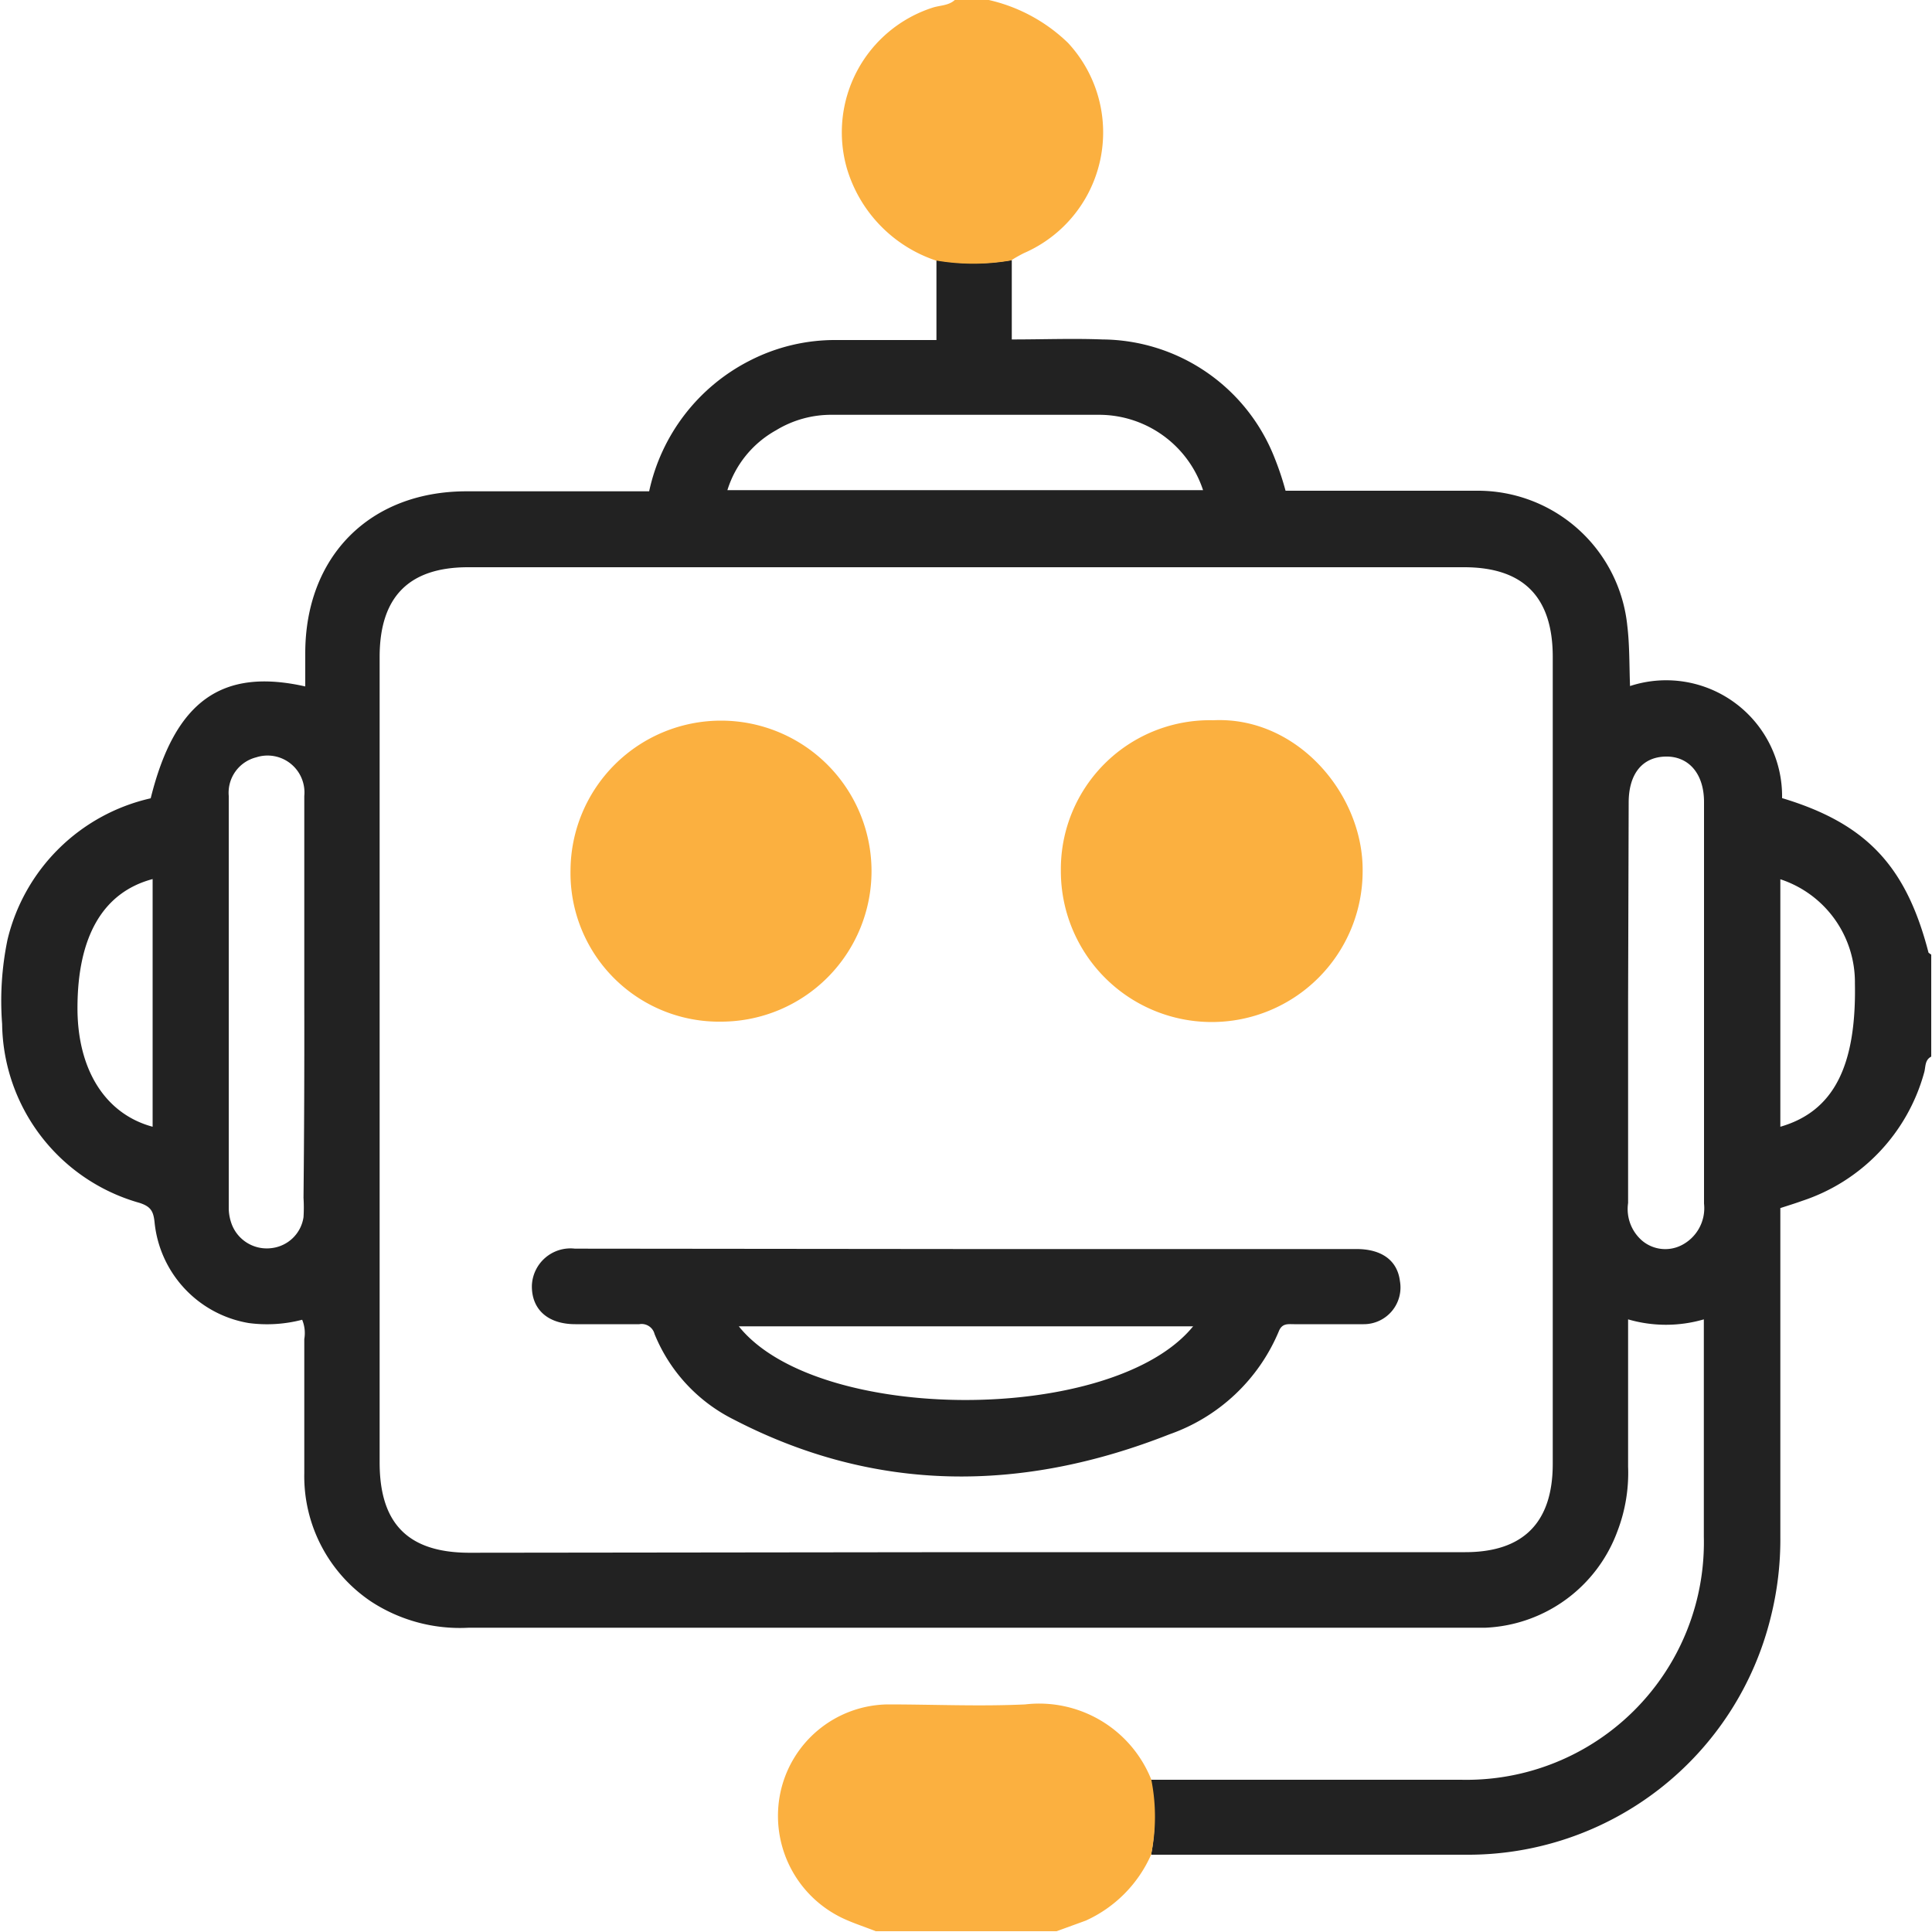
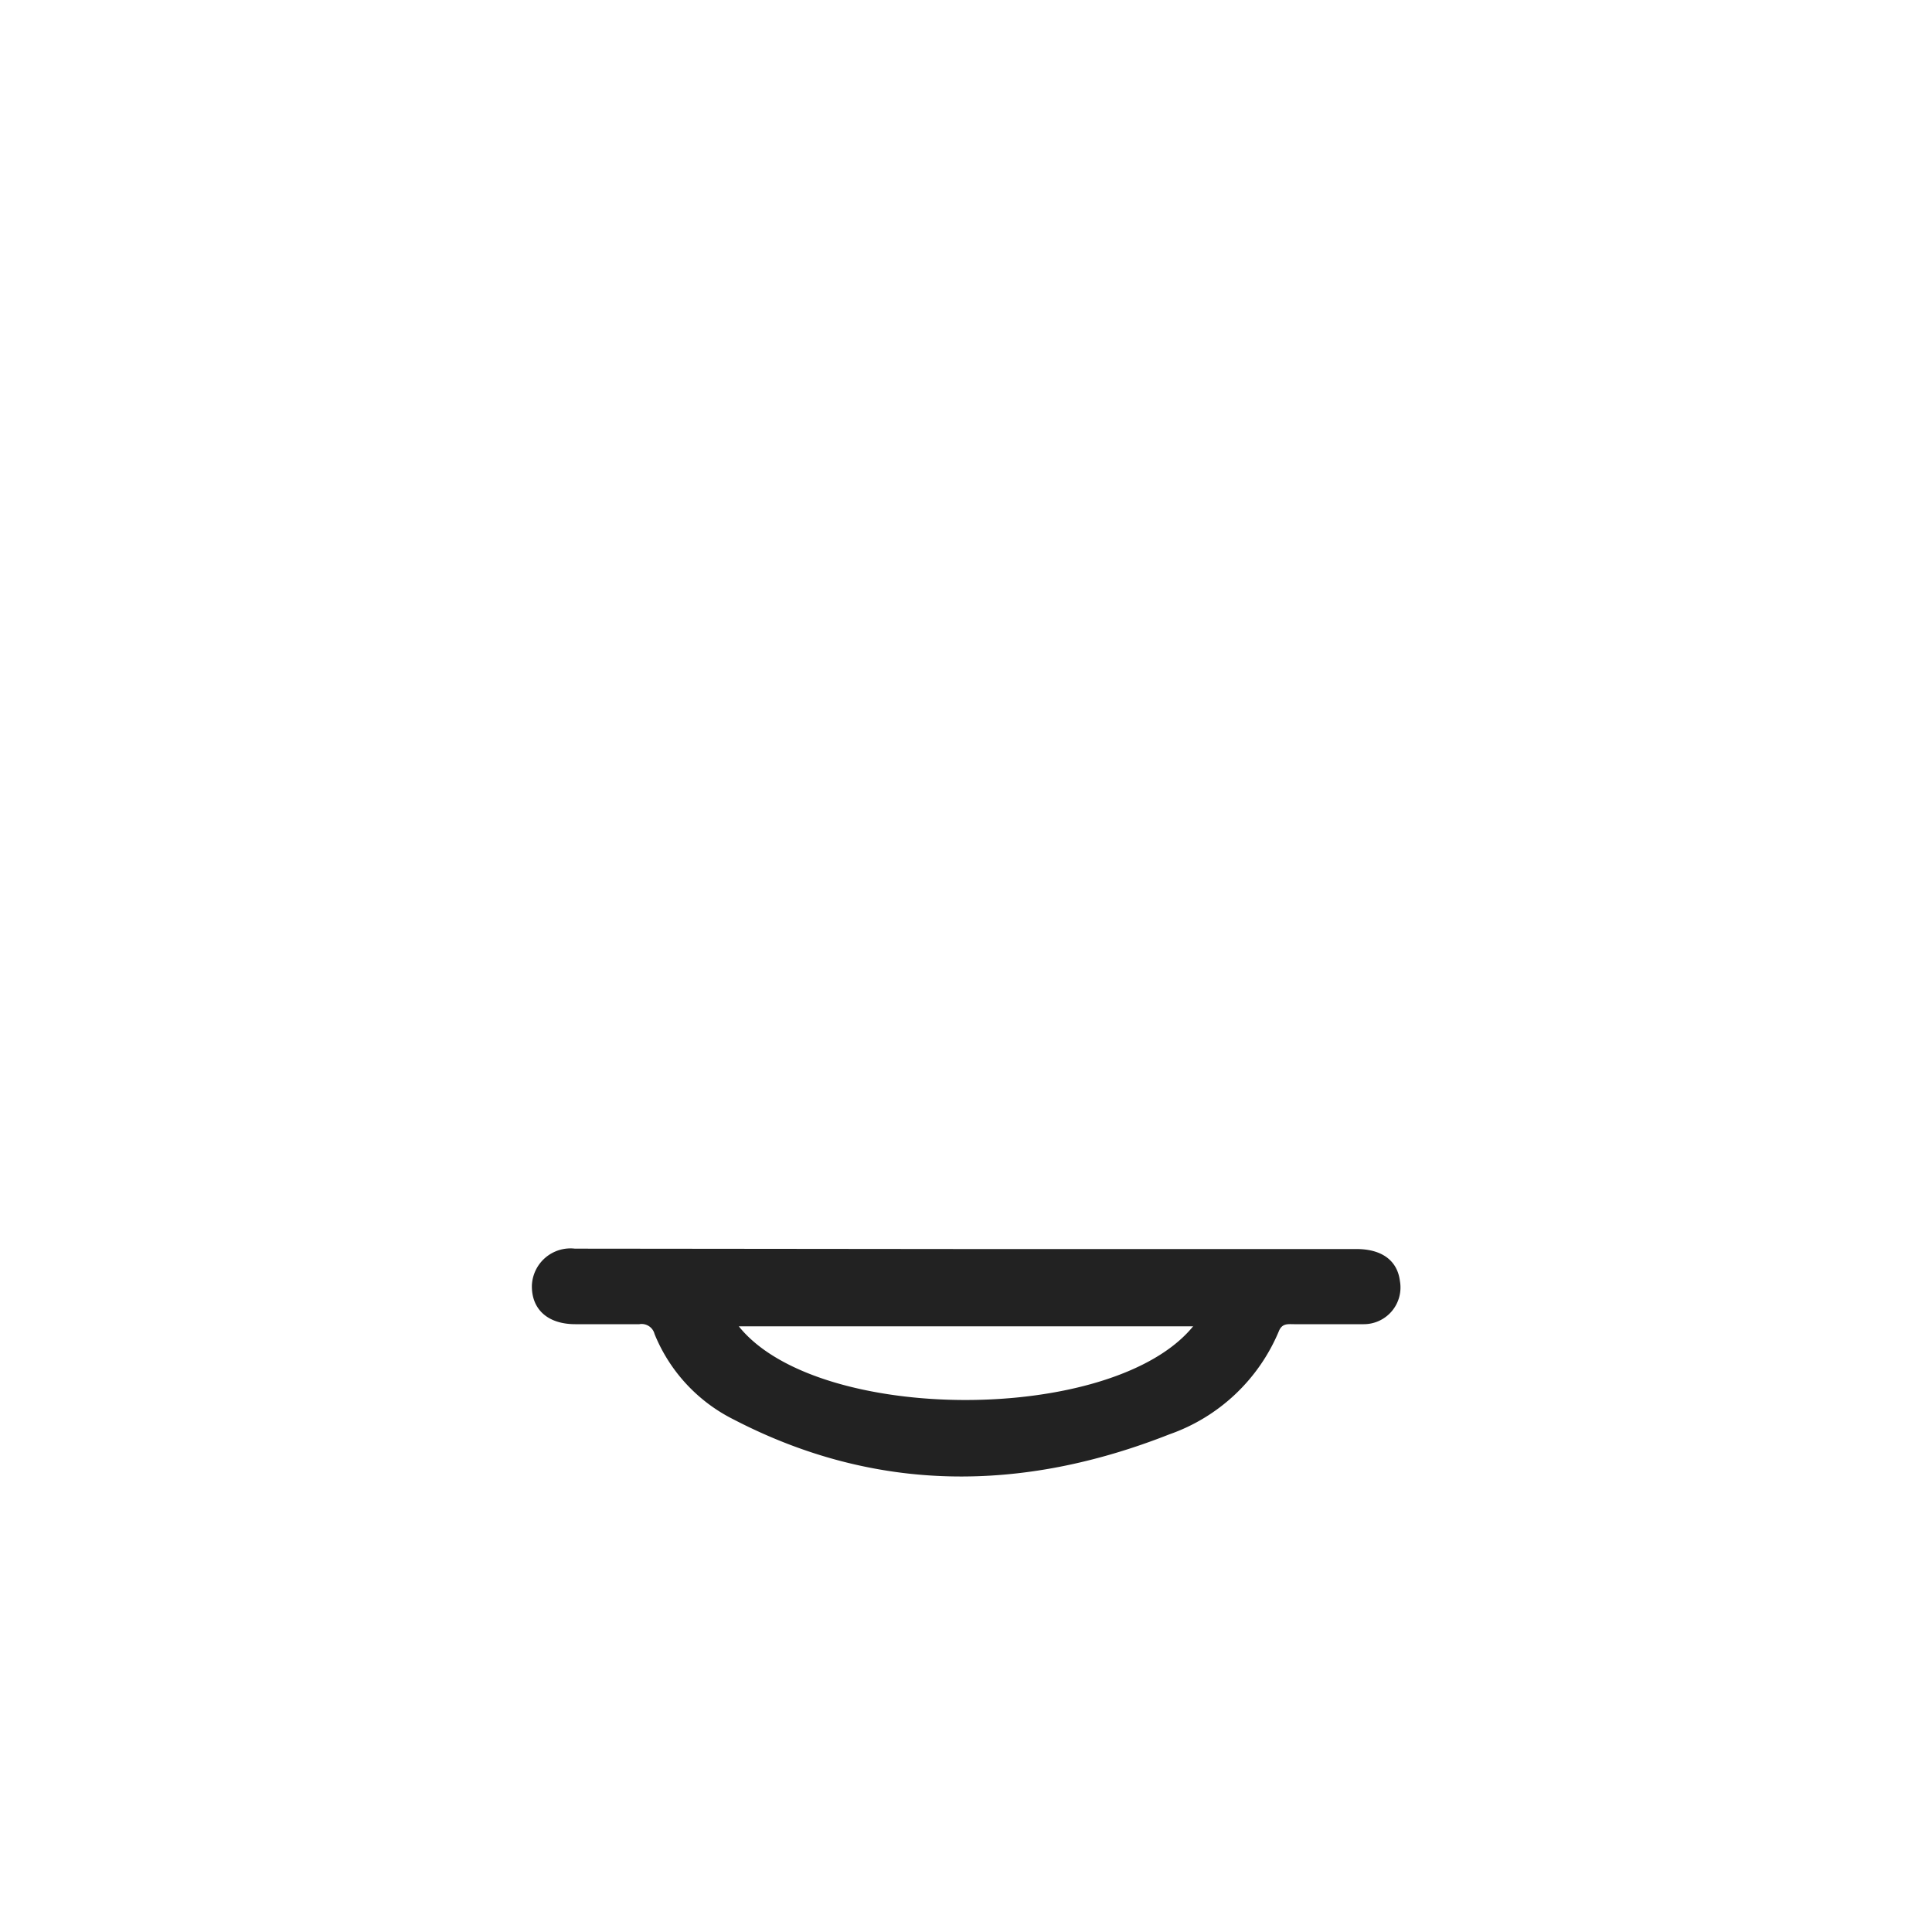
<svg xmlns="http://www.w3.org/2000/svg" id="design" viewBox="0 0 100 100">
  <defs>
    <style>.cls-1{fill:#222;}.cls-2{fill:#fbb040;}</style>
  </defs>
-   <path class="cls-1" d="M59.54,92.12H75.62A12.29,12.29,0,0,0,88.19,79.54c0-3.71,0-7.41,0-11.25a7,7,0,0,1-3.92,0v7.62a8.44,8.44,0,0,1-.55,3.34,7.63,7.63,0,0,1-6.83,5c-.39,0-.78,0-1.17,0H24.27a8.39,8.39,0,0,1-5.07-1.36,7.81,7.81,0,0,1-3.45-6.64c0-2.31,0-4.63,0-6.94a1.81,1.81,0,0,0-.11-1,7.18,7.18,0,0,1-2.77.17A5.88,5.88,0,0,1,8,63.26c-.06-.56-.19-.81-.78-1A9.75,9.75,0,0,1,.11,53a15.65,15.65,0,0,1,.28-4.37A9.86,9.86,0,0,1,7.8,41.32c1.24-5,3.65-6.77,8-5.79V33.81c0-5,3.33-8.38,8.35-8.38h9.45a9.93,9.93,0,0,1,5.2-6.76,9.66,9.66,0,0,1,4.5-1.07h5.17V13.46a11.35,11.35,0,0,0,3.9,0v4.11c1.64,0,3.17-.06,4.69,0a9.65,9.65,0,0,1,8.92,6.15,15,15,0,0,1,.56,1.68c3.31,0,6.59,0,9.87,0a7.78,7.78,0,0,1,7.82,7c.12,1,.1,2.06.14,3.11a6,6,0,0,1,7.87,5.8c4.35,1.31,6.42,3.5,7.58,8,0,0,.09.07.14.1v5.28c-.35.18-.28.55-.37.84a9.69,9.69,0,0,1-6.32,6.63c-.36.13-.72.24-1.12.37v1.1c0,5.3,0,10.6,0,15.9a16.54,16.54,0,0,1-.49,4.15A16.14,16.14,0,0,1,75.84,96c-5.42,0-10.84,0-16.26,0A9.76,9.76,0,0,0,59.54,92.12ZM50,80.34H75.84c3,0,4.53-1.53,4.53-4.57V34c0-3.1-1.52-4.64-4.59-4.64H24.23c-3.07,0-4.58,1.54-4.58,4.64v41.7c0,3.17,1.48,4.66,4.63,4.67ZM15.75,52V48.62c0-2.48,0-4.95,0-7.42a1.91,1.91,0,0,0-2.49-2,1.89,1.89,0,0,0-1.42,2q0,10.7,0,21.38a2.44,2.44,0,0,0,.18.85,1.94,1.94,0,0,0,2.05,1.17A1.89,1.89,0,0,0,15.71,63a8,8,0,0,0,0-1Q15.76,57,15.75,52Zm68.52-.18c0,3.49,0,7,0,10.45A2.16,2.16,0,0,0,85,64.22a1.86,1.86,0,0,0,2,.25A2.15,2.15,0,0,0,88.2,62.3c0-6.93,0-13.86,0-20.79,0-1.47-.8-2.38-2-2.35s-1.89.9-1.9,2.35Zm-22-26.45a5.67,5.67,0,0,0-5.39-3.9c-4.61,0-9.23,0-13.84,0a5.48,5.48,0,0,0-2.87.8,5.36,5.36,0,0,0-2.52,3.1ZM7.9,45.5c-2.59.69-3.89,3-3.89,6.68,0,3.19,1.44,5.48,3.89,6.14ZM92.15,58.32c2.74-.79,3.94-3.11,3.86-7.42a5.61,5.61,0,0,0-3.86-5.39Z" />
-   <path class="cls-2" d="M59.58,96a6.73,6.73,0,0,1-3.38,3.41l-1.51.55H45.33c-.68-.27-1.4-.49-2-.82a5.86,5.86,0,0,1-2.94-6.34,5.76,5.76,0,0,1,5.56-4.58c2.37,0,4.75.11,7.11,0a6.25,6.25,0,0,1,6.53,3.89A9.76,9.76,0,0,1,59.58,96Z" />
-   <path class="cls-2" d="M51.18,0a8.64,8.64,0,0,1,4.1,2.22A6.81,6.81,0,0,1,53,13.1a7.58,7.58,0,0,0-.67.38,11.35,11.35,0,0,1-3.9,0,7.18,7.18,0,0,1-4.6-4.78A6.78,6.78,0,0,1,48.26.4c.39-.13.83-.1,1.16-.4Z" />
  <path class="cls-1" d="M50,64.65H70.21c1.32,0,2.12.6,2.25,1.66a1.9,1.9,0,0,1-1.88,2.23c-1.2,0-2.4,0-3.6,0-.31,0-.62-.06-.79.37a9.56,9.56,0,0,1-5.66,5.33c-7.61,3-15.18,3.06-22.56-.77a8.53,8.53,0,0,1-4.09-4.42.69.69,0,0,0-.79-.51c-1.11,0-2.21,0-3.31,0-1.43,0-2.27-.77-2.25-2a2,2,0,0,1,2.23-1.91Zm11.75,4H38.24C42.31,73.74,57.67,73.74,61.78,68.62Z" />
-   <path class="cls-2" d="M62.8,37.28c4.33-.21,7.77,3.82,7.73,7.81a7.81,7.81,0,0,1-15.62,0A7.71,7.71,0,0,1,62.8,37.28Z" />
-   <path class="cls-2" d="M29.53,45.05a7.79,7.79,0,1,1,7.84,7.83A7.69,7.69,0,0,1,29.53,45.05Z" />
</svg>